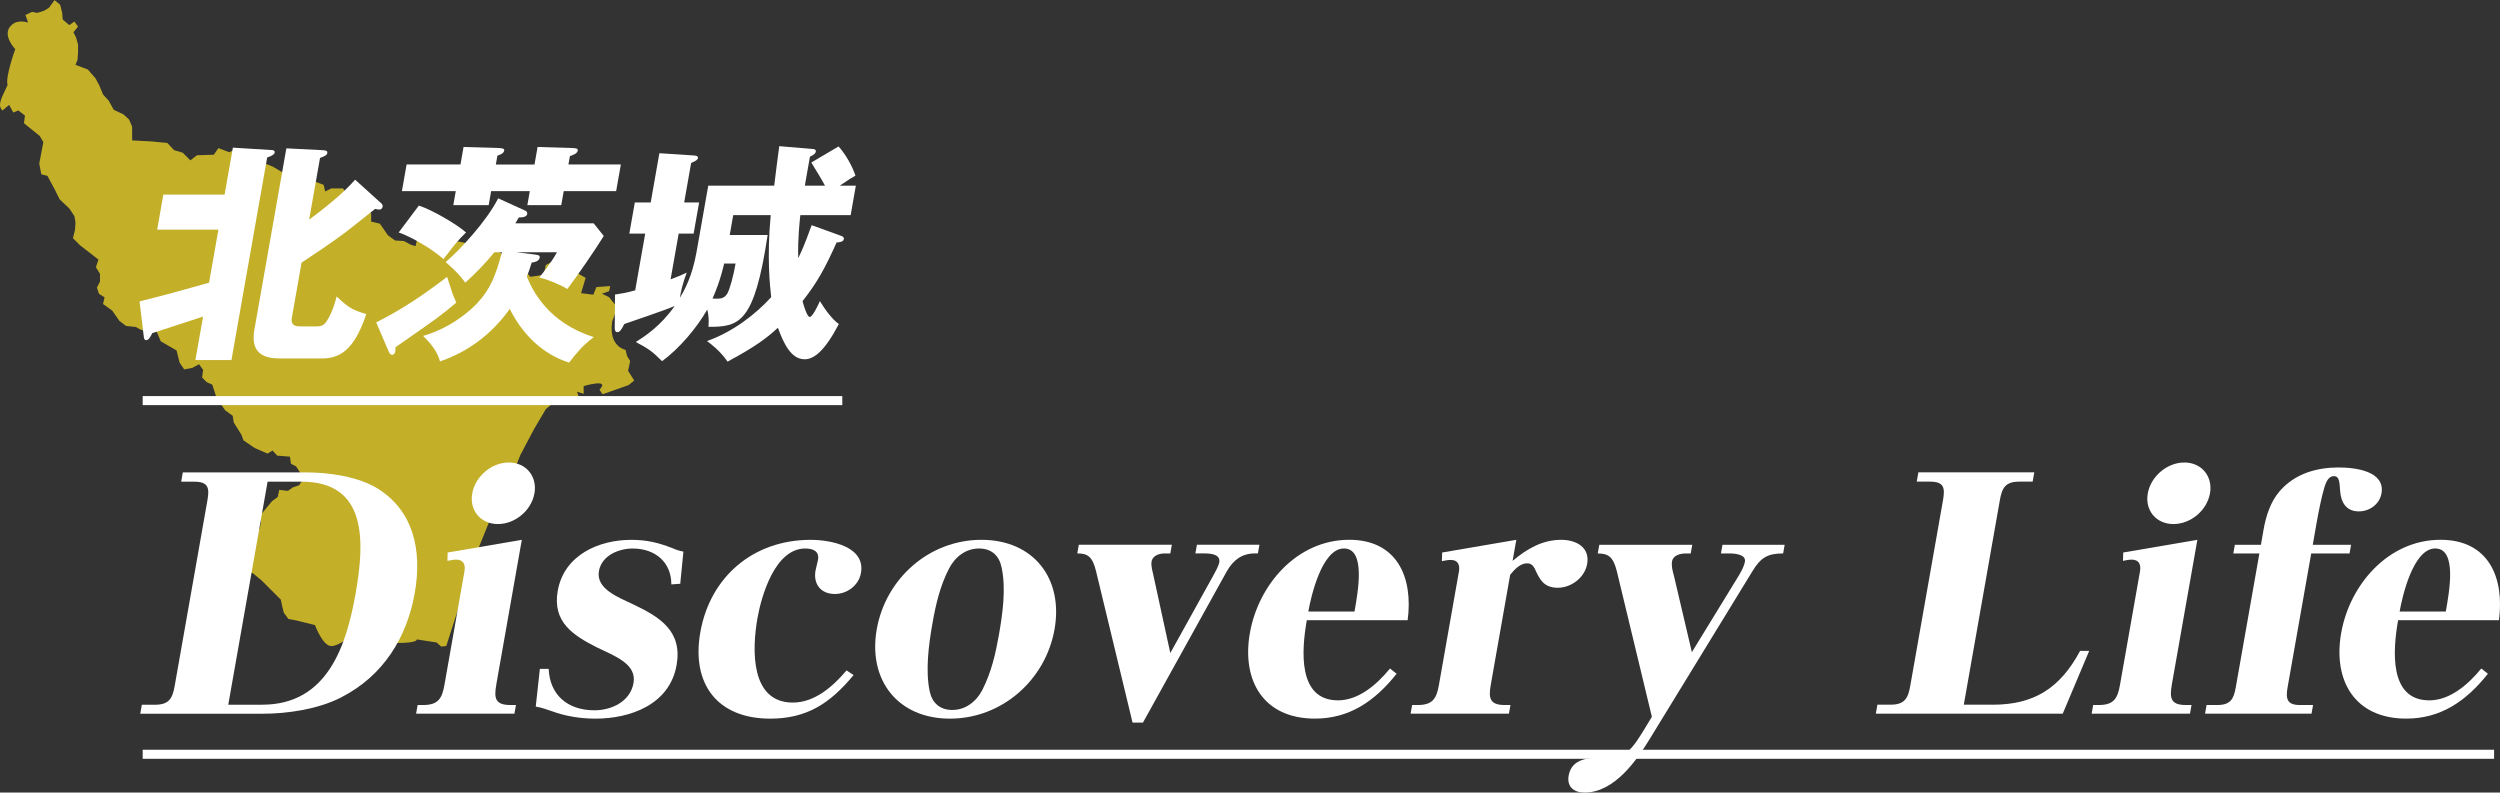
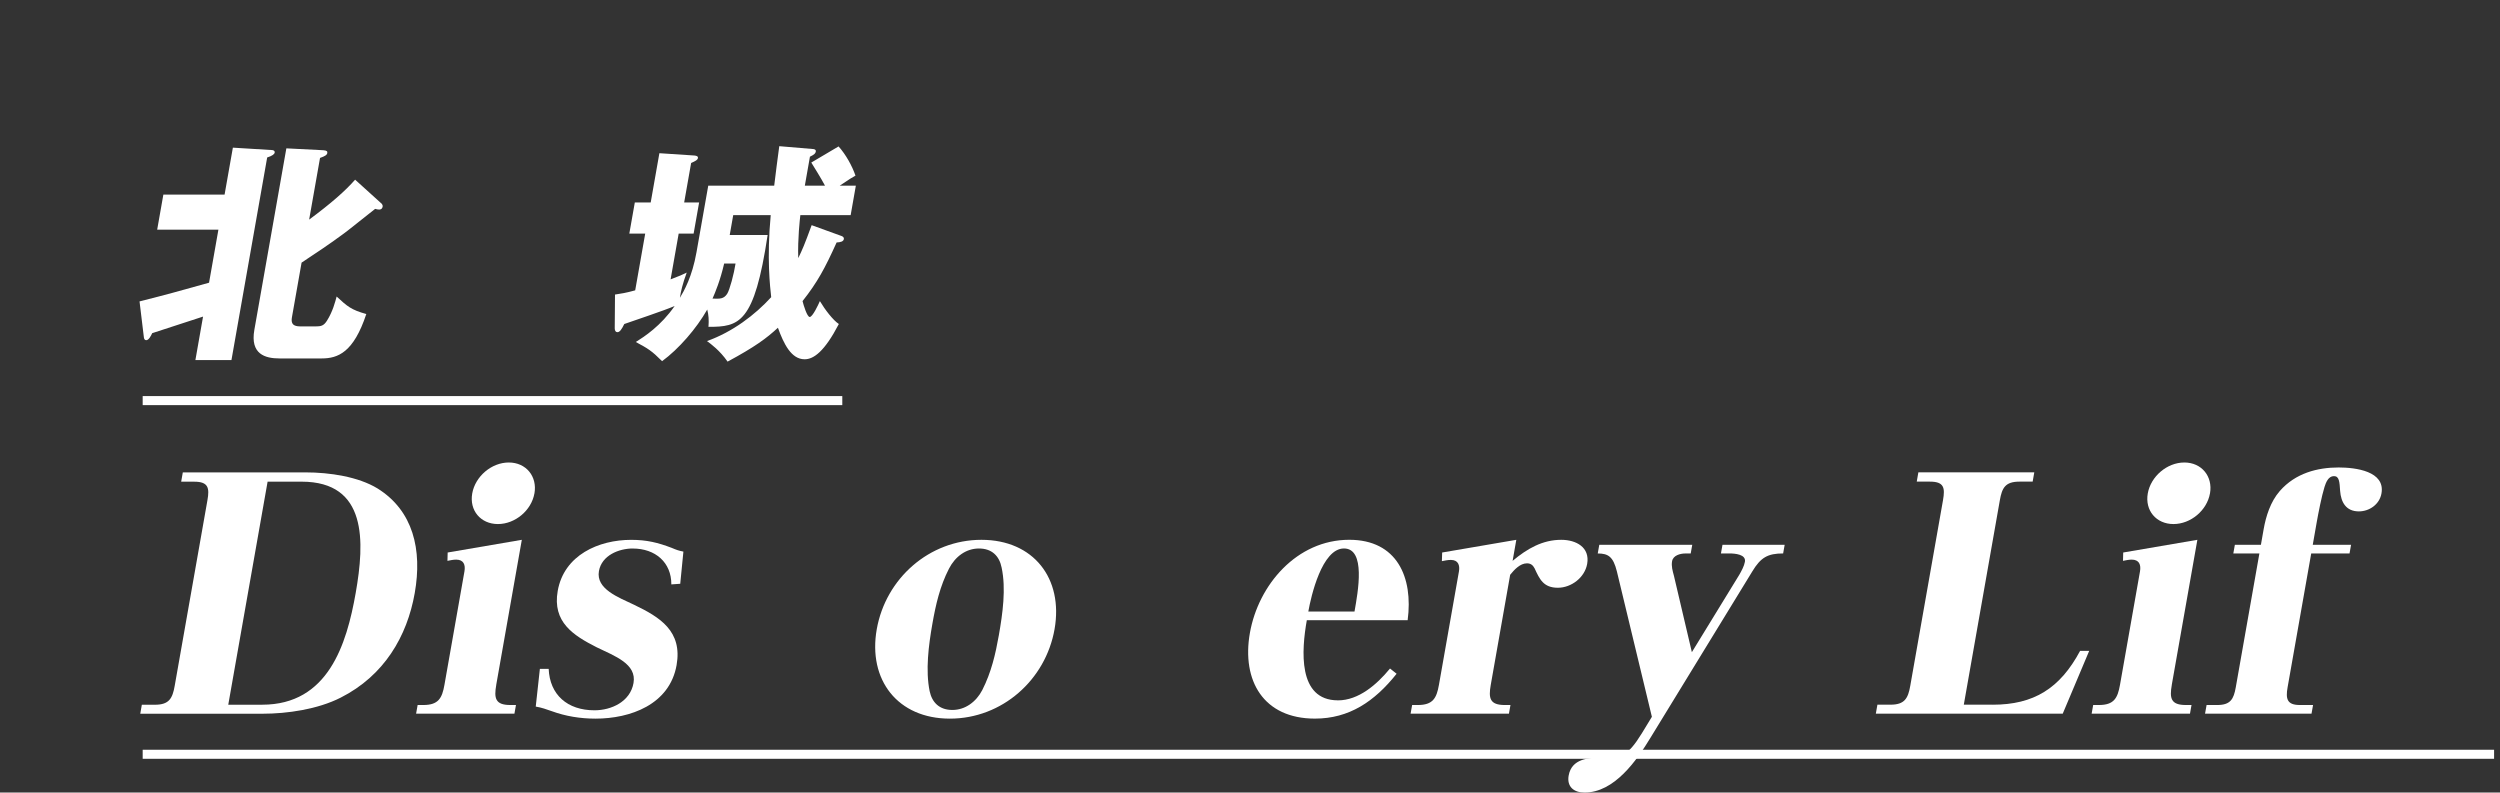
<svg xmlns="http://www.w3.org/2000/svg" id="_レイヤー_2" data-name="レイヤー 2" viewBox="0 0 829.31 262.91">
  <rect x="0" y="0" width="829.31" height="262.91" fill="#333333" stroke="none" />
  <defs>
    <style>
      .cls-1 {
        fill: none;
        stroke: #fff;
        stroke-miterlimit: 10;
        stroke-width: 3px;
      }

      .cls-2 {
        fill: #c3af28;
      }

      .cls-2, .cls-3 {
        stroke-width: 0px;
      }

      .cls-3 {
        fill: #fff;
      }
    </style>
  </defs>
  <g id="LAYOUT">
    <g>
-       <path class="cls-2" d="m33.01,28.46l-1.36-2.54-2.54-2.88-4.07-1.52.68-1.69.17-2.37v-2.71l-.68-2.37-.85-1.69,1.52-1.86-1.19-1.69-1.69,1.19-2.2-1.86-.17-2.2-.68-2.71-1.86-1.52-1.86,2.54-1.69,1.02-2.2.68-1.69-.34-2.2,1.02.85,2.54s-3.9-1.52-6.1,1.52c-2.2,3.05,1.86,7.29,1.86,7.29,0,0-3.39,9.32-2.54,11.86-1.52,3.56-3.73,6.61-1.69,8.47l2.2-1.86,1.36,2.54,1.69-.68,2.2,1.69-.34,2.54,5.25,4.24,1.19,2.03-1.36,7.12.68,3.56,2.03.51,2.37,4.41,1.69,3.39,3.22,3.05,1.69,2.54.34,2.2-.17,2.37-.68,2.71,2.37,2.37,6.1,4.74-.85,2.54,1.36,2.2v2.54l-1.02,2.03.68,2.03,1.86,1.19-.51,2.2,3.05,2.2,2.37,3.39,2.2,1.69,3.22.34,1.86,1.02,5.08.51,1.36,3.22,5.25,3.05,1.02,4.07,1.52,2.2,2.71-.51,2.2-1.19,1.36,1.86-.34,2.54,1.52,1.52,1.86.85,1.36,4.24,2.88,4.24,2.54,1.86.34,2.2,2.54,4.07.68,1.86,3.73,2.54,4.24,1.86,1.69-1.02,1.52,1.69,4.24.34.34,2.37,1.69.85,2.54,3.9-1.52,2.37-2.03.68-1.69,1.19-2.88-.34-.51,2.37-1.86,1.36-4.07,4.91.34,2.2-.34,2.03-2.71.17-2.37,1.36-2.54-.85-2.03,1.52-2.54-.17-.34,2.2v7.45l-2.03,1.02h-2.54l.68,2.03,2.37.34,2.2-.68h5.08l4.41.34,3.05,2.54,4.57,4.57,1.69,1.69.51,2.37.51,2.03,1.52,2.03,2.71.51,6.1,1.52s2.54,6.95,5.42,6.95,6.95-4.07,9.32-4.07,5.42,3.05,12.54,3.05,6.44-1.19,6.44-1.19l6.61,1.02,1.52,1.36,1.69-.17,9.49-29.48,5.42-13.38,2.54-4.41,2.88-2.2.85-5.25,3.39-8.64,4.57-8.64,3.9-6.61,3.39-2.88,3.9-1.02,3.73.17-.68-2.03,2.2.68v-2.54s8.98-2.71,5.25,1.19l1.02,1.52,8.64-3.05,1.86-1.52-2.03-3.22.68-3.22-1.02-1.69-.51-2.03s-5.76-1.02-4.41-9.49c1.19-3.05,1.69-4.57,1.69-4.57l-2.71-3.39-2.37-1.19,2.37-.85.34-1.69-4.57.34-1.02,2.54-4.07-.51,1.52-5.08-6.61-3.73-1.86-3.05-4.74,2.54-.68,3.22-4.41.68-3.22-3.39-2.71-2.71-2.2-.51-2.88-2.2-3.39-.34-5.42-1.69-3.9-.85-2.03-.17-2.03,1.86-3.9-3.9h-4.07l-1.86,1.52-.51,2.2-1.69-.51-2.2-1.19-2.88-.17-2.37-1.69-2.71-3.9-2.88-.68v-2.71l-3.22-3.05-2.54.34-3.56-5.59h-3.9l-2.03,1.02-.51-2.2-4.07-1.52-3.05-2.2-6.1-.17-3.73-2.2-5.08-2.03-5.42-.17-1.19-3.73-2.71,1.19-3.56-1.36-1.52,2.2-5.59.17-2.2,1.69-2.54-2.54-2.88-.85-2.2-2.37-5.25-.51-6.44-.34v-4.57l-1.02-2.37-1.86-1.69-3.22-1.52-1.69-3.05-1.86-2.03-1.19-2.88Z" />
      <g>
        <line class="cls-1" x1="279.41" y1="132.89" x2="47.33" y2="132.89" />
        <line class="cls-1" x1="827.35" y1="250.21" x2="47.33" y2="250.21" />
        <g>
          <path class="cls-3" d="m46.3,99.98c10.13-2.56,11.38-2.95,23.05-6.2l3.1-17.59h-20.31l2.05-11.63h20.31l2.75-15.58,12.69.78c.63,0,1.31.15,1.17.93-.07.39-.73,1.01-2.48,1.55l-11.85,67.2h-11.96l2.54-14.42c-2.67.85-14.45,4.73-16.87,5.5-.39.85-1.12,2.33-1.98,2.33-.47,0-.72-.39-.78-.93l-1.44-11.94Zm80.33-32.4c.2.23.36.62.31.93-.08.46-.33,1.01-1.2,1.01-.31,0-.77-.08-1.3-.23-1.64,1.24-8.8,7.05-10.33,8.14-4.62,3.41-9.35,6.59-14.07,9.69l-3.2,18.14c-.52,2.95,1.43,3.02,3.32,3.02h4.41c1.89,0,2.78-.16,3.87-1.86,1.96-3.1,2.77-6.36,3.23-8.06,3.52,3.26,4.81,4.42,9.84,5.81-4.21,12.71-9.37,14.73-14.8,14.73h-14.01c-4.72,0-9.75-1.4-8.33-9.46l10.62-60.23,12.25.62c1.17.08,1.43.39,1.33.93-.11.62-.65,1.01-2.41,1.63l-3.61,20.46c7.33-5.43,11.99-9.53,15.25-13.25l8.82,7.98Z" />
-           <path class="cls-3" d="m124.79,106.95c8.28-4.11,16.06-9.38,23.52-15.11,1.73,5.35,1.86,5.97,3.06,8.53-4.91,4.19-6.44,5.27-20.16,14.8-.04.7-.05,1.16-.1,1.47-.15.85-.74,1.08-1.06,1.08-.47,0-.85-.54-1.13-1.16l-4.13-9.61Zm14.15-38.75c4.4,1.4,12.6,6.2,15.66,8.91-2.76,2.71-3.66,3.8-7.46,8.84-3.95-3.49-10.95-7.52-14.89-8.84l6.69-8.91Zm38.37-13.64l1.02-5.81,10.65.31c1.95.08,2.82.08,2.67.93-.18,1.01-1.85,1.55-2.6,1.78l-.49,2.79h17.39l-1.56,8.84h-17.39l-.82,4.65h-11.25l.82-4.65h-12.83l-.82,4.65h-11.73l.82-4.65h-17.87l1.56-8.84h17.87l1.02-5.81,10.89.31c1.88.08,2.73.15,2.59.93-.18,1.01-1.75,1.47-2.25,1.63l-.52,2.95h12.83Zm-.84,29.76c1.85.23,2.71.23,2.55,1.16-.22,1.24-1.85,1.55-2.65,1.63-.72,2.33-1.06,3.33-1.61,4.65,2.1,5.04,7.22,15.27,22.2,20.07-3.92,3.02-5.33,4.81-8.18,8.45-9.02-2.87-15.62-9.61-19.68-17.83-5.78,8.22-13.77,14.26-23.15,17.44-.78-3.18-3.1-6.05-5.59-8.45,9.79-2.87,16.22-8.99,18.08-11.01,4.19-4.57,5.86-8.68,8.07-16.74h-2.52c-2.91,3.57-6.19,6.98-9.65,10.08-2.32-3.33-5.62-6.05-6.51-6.82,4.63-3.95,13.55-13.49,17.43-21.16l9.03,4.11c.37.15.69.54.6,1.08-.16.93-1.39,1.16-2.8,1.16-.56.93-.69,1.24-1.13,1.94h25.97l3.35,4.19c-2.34,3.88-9.02,13.64-12.08,17.59-2.56-1.55-6.82-3.26-9.33-3.8.7-.85,3.9-4.73,5.88-8.37h-13.38l5.09.62Z" />
          <path class="cls-3" d="m254.64,77.96c-4.41,29.45-9.46,30.46-19.62,30.46.17-2.33.05-3.88-.41-5.74-3.55,6.28-9.47,13.1-14.98,17.13-3.48-3.49-4.69-4.19-8.72-6.36,2.83-1.78,8.25-5.27,12.89-11.94-3.83,1.63-13.44,4.81-16.71,5.97-.87,1.78-1.5,2.71-2.29,2.71-.55,0-.86-.46-.88-1.24l.09-11.24c2.02-.31,3.64-.54,6.7-1.4l3.32-18.83h-5.27l1.82-10.31h5.27l2.88-16.35,11.67.77c.62.08,1.22.23,1.11.85-.11.62-.71.93-2.25,1.63l-2.31,13.1h4.96l-1.82,10.31h-4.96l-2.68,15.19c3.12-1.16,3.89-1.55,5.35-2.25-1.35,3.64-1.99,6.36-2.26,8.37,1.34-2.25,4.05-6.9,5.5-15.11l3.9-22.09h21.88c.21-2.09,1.43-11.24,1.68-13.1l11.01.93c.31,0,1.25.08,1.11.85-.11.62-.49,1.01-1.95,1.71l-1.69,9.61h6.69c-1.36-2.56-3.45-5.89-4.55-7.67l9.05-5.35c2.43,2.71,4.52,6.51,5.61,9.69-1.13.62-1.66.93-5.23,3.33h5.35l-1.72,9.77h-16.69c-.15,1.32-.91,7.83-.7,14.26,1.36-2.79,2.01-4.26,4.45-10.93l9.84,3.57c.52.15.93.54.85,1.01-.15.85-1.06,1.09-2.41,1.16-3.86,8.53-6.34,13.18-11.3,19.45.32,1.32,1.51,5.27,2.38,5.27.94,0,2.84-4.03,3.37-5.27,1.7,2.87,4.39,6.36,6.29,7.6-4.76,9.15-8.36,11.7-11.35,11.7-4.41,0-6.9-5.04-8.86-10.46-3.76,3.49-7.65,6.36-16.7,11.24-2.57-3.72-5.57-5.89-6.83-6.82,8.48-3.02,15.93-8.68,21.3-14.57-.36-3.33-1.51-12.87-.16-27.21h-12.44l-1.16,6.59h12.59Zm-14.42,9.46c-1.31,5.66-2.94,9.53-3.86,11.63,2.5.08,3.67.15,4.84-1.55.86-1.32,2.28-6.67,2.8-10.08h-3.78Z" />
        </g>
        <g>
          <path class="cls-3" d="m101.29,156.7c8.13,0,17.57,1.44,23.96,5.34,11.83,7.39,14.86,20.32,12.33,34.69s-10.15,27.4-24.56,34.69c-7.67,3.9-17.82,5.34-25.85,5.34h-40.64l.52-2.98h4.38c4.69,0,5.8-2.15,6.52-6.26l10.86-61.57c.71-4,.36-6.16-4.33-6.16h-4.38l.54-3.08h40.64Zm-25.57,77.07h11.25c21.88,0,28.02-20.01,31.02-37.05,3-17.04,3.91-36.94-17.97-36.94h-11.25l-13.05,73.99Z" />
          <path class="cls-3" d="m164.62,227.2c-.78,4.41-.34,6.67,4.66,6.67h1.88l-.51,2.87h-32.62l.51-2.87h1.88c5,0,6.23-2.26,7.01-6.67l6.64-37.66c.38-2.15-.25-3.9-2.75-3.9-.94,0-1.91.21-2.89.41l.07-2.77,24.6-4.21-8.49,48.13Zm12.66-63.52c-1,5.64-6.38,10.16-12.11,10.16s-9.52-4.52-8.52-10.16,6.39-10.26,12.13-10.26,9.5,4.62,8.51,10.26Z" />
          <path class="cls-3" d="m209.9,181.95c-4.58,0-10.3,2.26-11.22,7.49-1.05,5.95,6.49,8.72,11.68,11.19,8.55,4.1,16.07,8.72,14.08,20.01-2.32,13.14-15.43,17.75-26.89,17.75-5.11,0-9.96-.82-14.47-2.46-1.77-.62-3.43-1.23-5.36-1.54l1.37-12.52h2.92c.36,8.62,6.22,13.75,15.19,13.75,5.63,0,11.86-2.87,12.95-9.03,1.12-6.36-6.14-8.93-12.28-11.9-7.65-3.9-14.69-8.31-12.86-18.68,2.1-11.9,13.61-16.93,24.35-16.93,5.21,0,8.9.92,13.49,2.67,1.45.62,2.23.92,3.85,1.23l-1.05,10.67-2.95.21c.03-7.29-5.3-11.9-12.8-11.9Z" />
-           <path class="cls-3" d="m283.16,223.92c-7.95,9.65-15.79,14.47-27.66,14.47-17.61,0-26.19-11.6-23.19-28.63,3.27-18.57,17.71-30.68,36.57-30.68,6.88,0,18.25,2.26,16.72,10.98-.74,4.21-4.67,6.98-8.63,6.98-4.69,0-7.24-3.28-6.44-7.8.22-1.23.62-2.36.82-3.49.52-2.98-1.73-3.8-4.23-3.8-10.11,0-14.58,15.91-15.85,23.09-1.86,10.57-2.33,28.02,11.73,28.02,7.19,0,13.22-5.23,17.82-10.67l2.33,1.54Z" />
          <path class="cls-3" d="m325.56,179.07c17.3,0,27.23,12.83,24.26,29.66-2.97,16.83-17.42,29.66-34.72,29.66s-27.23-12.83-24.26-29.66c2.97-16.83,17.42-29.66,34.72-29.66Zm-17.18,50.18c.79,3.8,3.27,6.26,7.54,6.26s7.87-2.67,9.91-6.57c3.03-5.95,4.41-12.01,5.5-18.16,1.3-7.39,2.42-15.5.94-22.47-.77-3.9-3.25-6.36-7.53-6.36s-7.87,2.67-9.93,6.67c-3.01,5.85-4.41,12.01-5.51,18.27-1.27,7.18-2.32,15.5-.92,22.37Z" />
-           <path class="cls-3" d="m388.73,180.72l-.51,2.87h-1.88c-1.67,0-3.96.62-4.33,2.67-.27,1.54.36,3.28.63,4.72l5.58,25.65,14.35-25.86c.62-1.13,1.69-3.08,1.89-4.21.49-2.77-3.02-2.98-5-2.98h-2.92l.51-2.87h20.74l-.51,2.87h-.94c-4.27,0-7.14,2.05-9.39,5.95l-27.81,50.18h-3.44l-12.1-50.18c-1.2-5.03-2.91-5.95-6.24-5.95l.51-2.87h30.84Z" />
          <path class="cls-3" d="m443.81,232.33c6.88,0,12.91-5.23,17.29-10.57l2.19,1.74c-7.36,9.24-15.75,14.88-27.11,14.88-16.99,0-24.36-12.52-21.56-28.43,2.8-15.91,15.55-30.89,32.96-30.89,15.84,0,21.26,12.42,19.37,26.68h-33.45c-1.74,9.85-3.12,26.58,10.32,26.58Zm2.01-50.39c-7.29,0-10.91,15.8-11.82,20.93h15.32c1.18-6.67,3.8-20.93-3.5-20.93Z" />
          <path class="cls-3" d="m517.91,179.07c4.9,0,9.57,2.46,8.59,8-.8,4.51-5.25,7.9-9.73,7.9-4.79,0-6.06-2.87-7.72-6.46-.55-1.03-1.27-1.64-2.52-1.64-2.29,0-4.24,2.16-5.57,3.8l-6.44,36.53c-.78,4.41-.34,6.67,4.66,6.67h1.88l-.51,2.87h-32.62l.51-2.87h1.88c5,0,6.23-2.26,7.01-6.67l6.64-37.66c.36-2.05-.27-3.8-2.67-3.8-1.04,0-2.02.21-2.99.41l.09-2.87,24.6-4.21-1.23,6.98c4.89-4.1,9.98-6.98,16.13-6.98Z" />
          <path class="cls-3" d="m576.91,190.77c.76-1.33,1.67-2.98,1.92-4.41.43-2.46-3.26-2.77-5.14-2.77h-2.81l.51-2.87h20.63l-.51,2.87c-5.11,0-7.43,1.33-10.22,5.95l-33.67,55c-4.71,7.8-12.1,18.37-22,18.37-3.54,0-5.91-1.95-5.26-5.64,1-5.64,6.68-5.95,10.95-5.95h.31c6.04,0,8.16-.21,12.98-8l3.37-5.54-11.61-48.23c-1.22-4.93-2.91-5.95-6.35-5.95l.51-2.87h30.84l-.51,2.87h-1.77c-1.67,0-4.07.62-4.41,2.57-.29,1.64.17,3.18.61,4.82l5.95,25.35,15.66-25.55Z" />
          <path class="cls-3" d="m661.03,233.77c13.55,0,22.3-5.34,28.99-17.86h3.02l-8.78,20.83h-62l.52-2.98h4.38c4.69,0,5.8-2.15,6.52-6.26l10.86-61.57c.72-4.1.36-6.16-4.33-6.16h-4.38l.54-3.08h38.45l-.54,3.08h-4.38c-4.69,0-5.78,2.05-6.5,6.16l-11.96,67.83h9.59Z" />
          <path class="cls-3" d="m720.44,227.2c-.78,4.41-.34,6.67,4.66,6.67h1.88l-.51,2.87h-32.62l.51-2.87h1.88c5,0,6.23-2.26,7.01-6.67l6.64-37.66c.38-2.15-.25-3.9-2.75-3.9-.94,0-1.91.21-2.89.41l.07-2.77,24.6-4.21-8.49,48.13Zm12.66-63.52c-1,5.64-6.38,10.16-12.11,10.16s-9.52-4.52-8.52-10.16,6.39-10.26,12.13-10.26,9.5,4.62,8.51,10.26Z" />
          <path class="cls-3" d="m750,180.72l.9-5.13c.76-4.31,2.24-9.13,5.37-12.72,5.22-5.95,12.52-7.8,19.51-7.8,5.63,0,15.52,1.23,14.21,8.62-.63,3.59-3.97,5.95-7.51,5.95-4.27,0-5.92-3.08-6.2-6.77-.2-2.98-.28-4.93-2.05-4.93-1.88,0-2.67,2.15-3.13,3.59-.94,2.98-2.06,8.72-2.62,11.9l-1.28,7.29h12.71l-.51,2.87h-12.71l-7.84,44.43c-.67,3.8-.2,5.85,4.07,5.85h4.38l-.51,2.87h-35.32l.51-2.87h3.54c4.38,0,5.45-1.95,6.14-5.85l7.84-44.43h-8.65l.51-2.87h8.65Z" />
-           <path class="cls-3" d="m805.82,232.33c6.88,0,12.91-5.23,17.29-10.57l2.19,1.74c-7.36,9.24-15.75,14.88-27.11,14.88-16.99,0-24.36-12.52-21.56-28.43,2.8-15.91,15.55-30.89,32.96-30.89,15.84,0,21.26,12.42,19.37,26.68h-33.45c-1.74,9.85-3.12,26.58,10.32,26.58Zm2.01-50.39c-7.29,0-10.91,15.8-11.82,20.93h15.32c1.18-6.67,3.8-20.93-3.5-20.93Z" />
        </g>
      </g>
    </g>
  </g>
</svg>